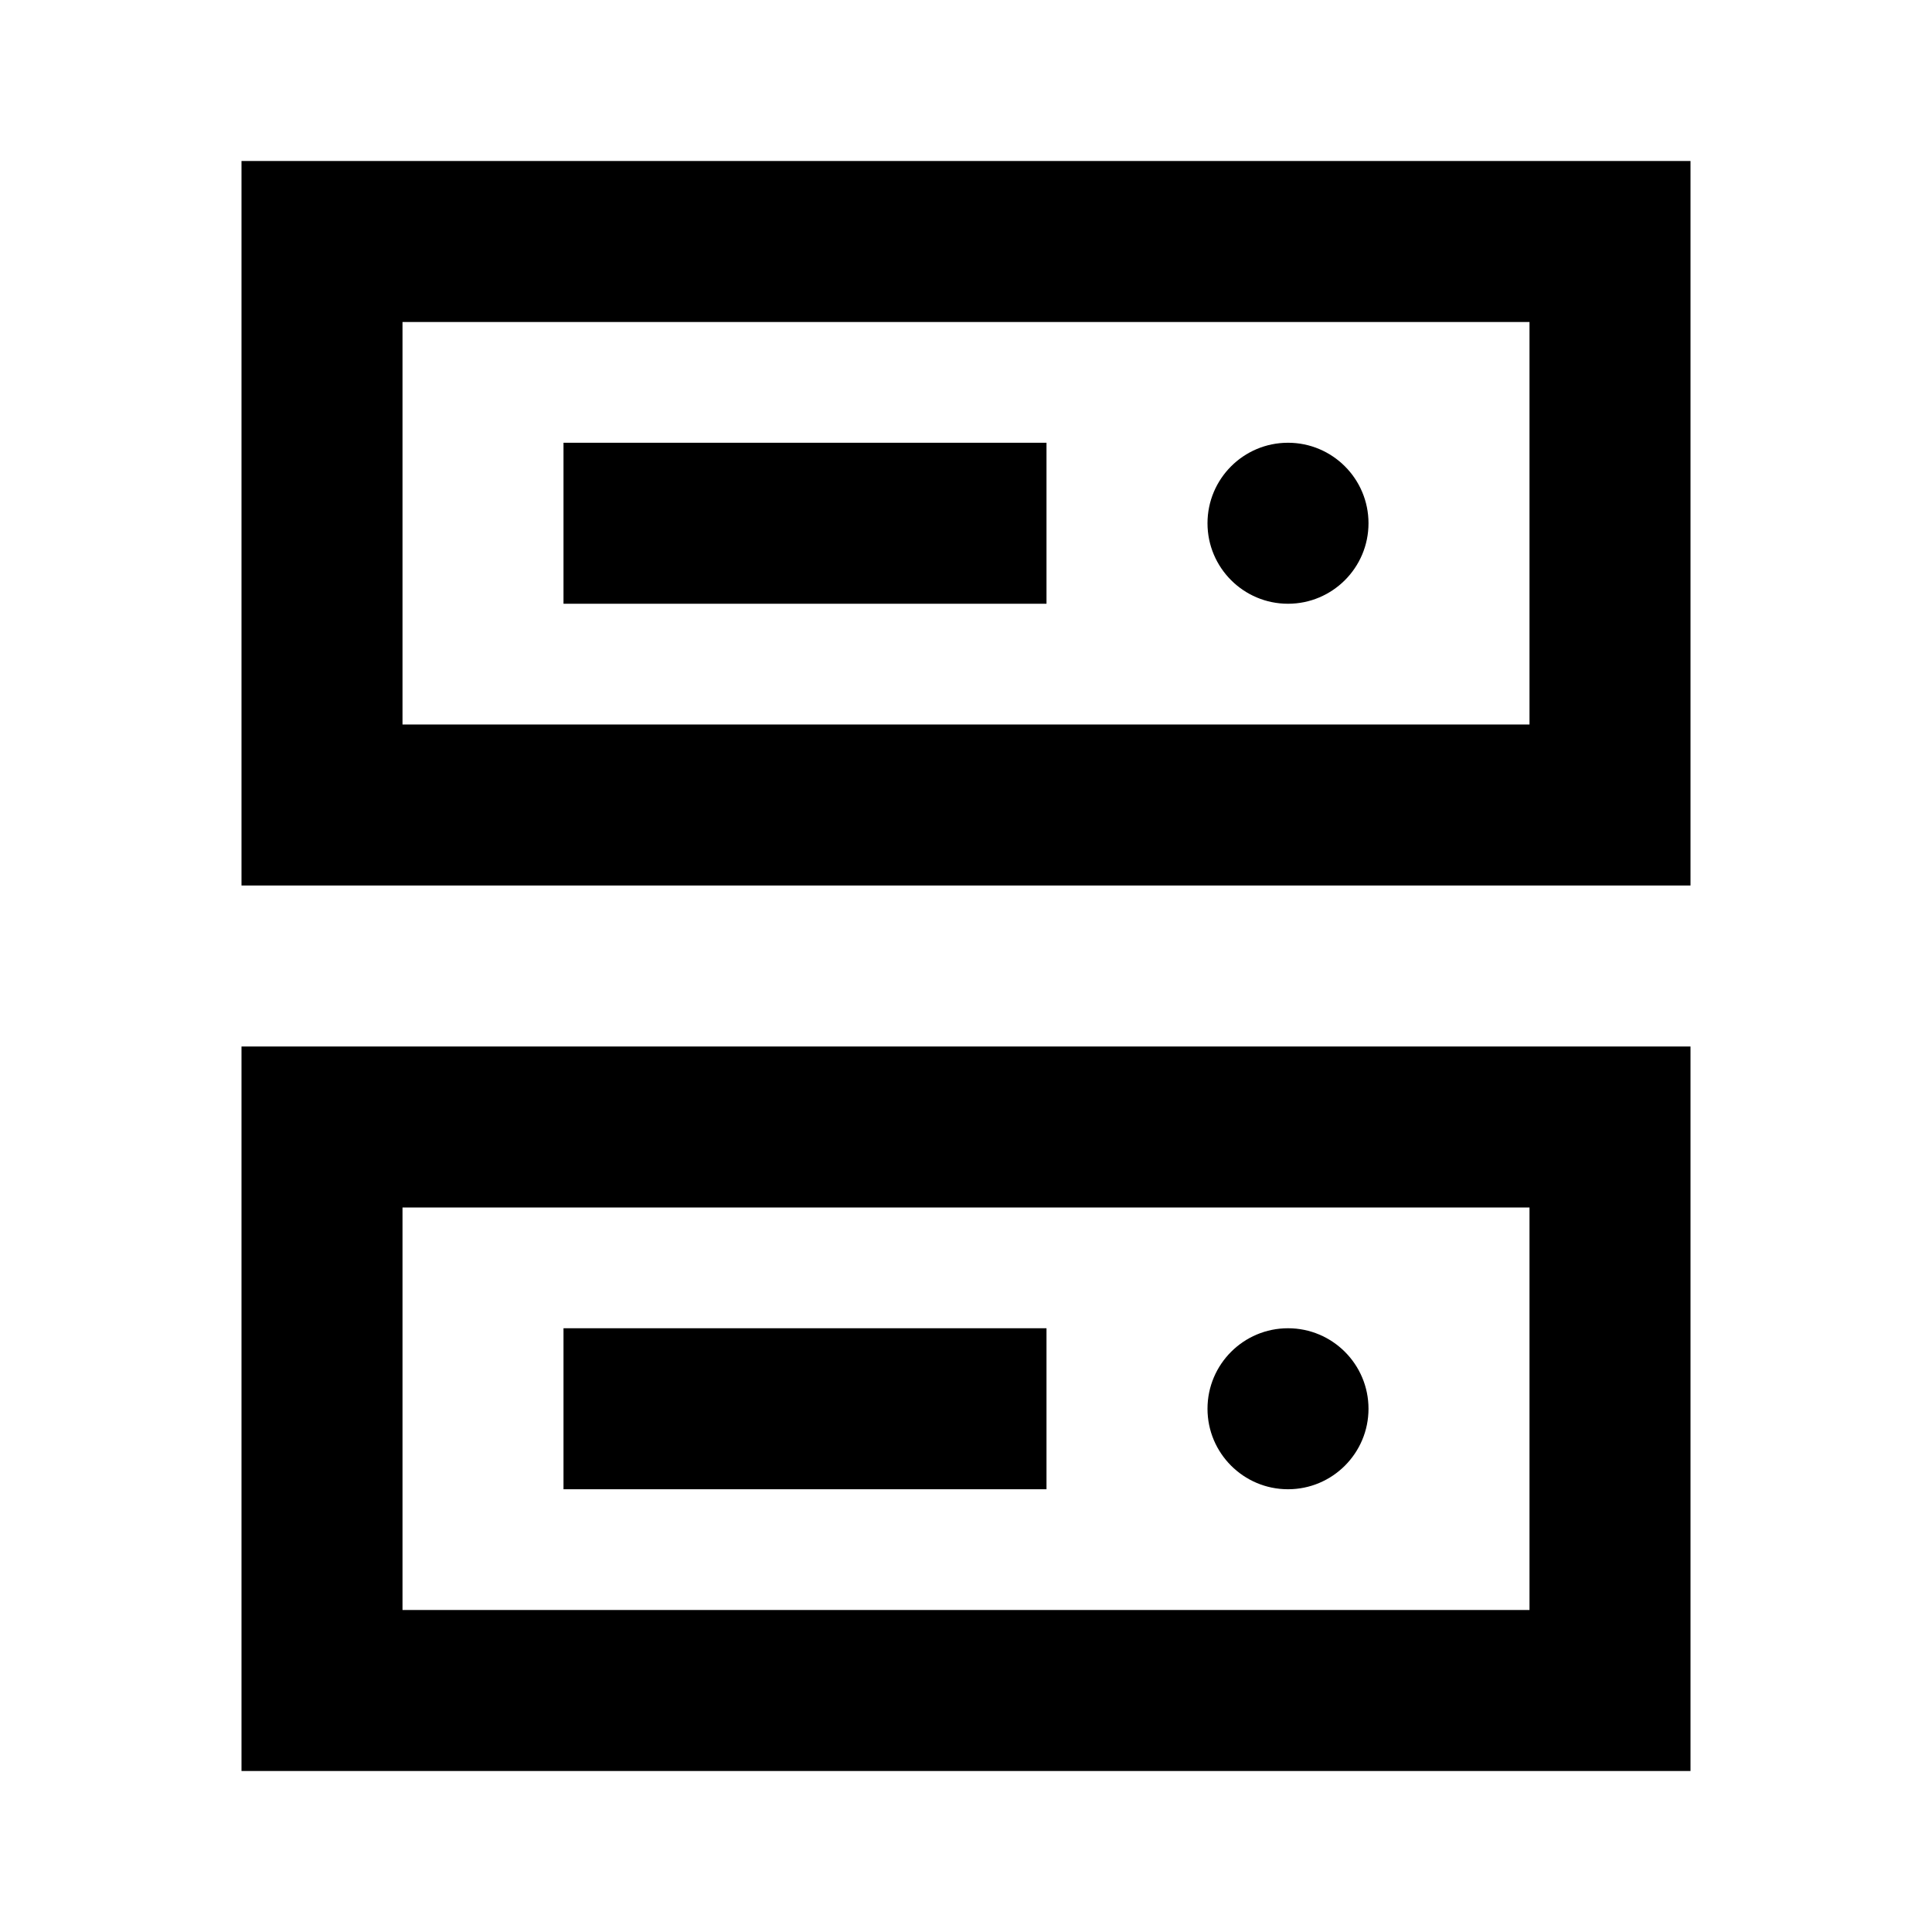
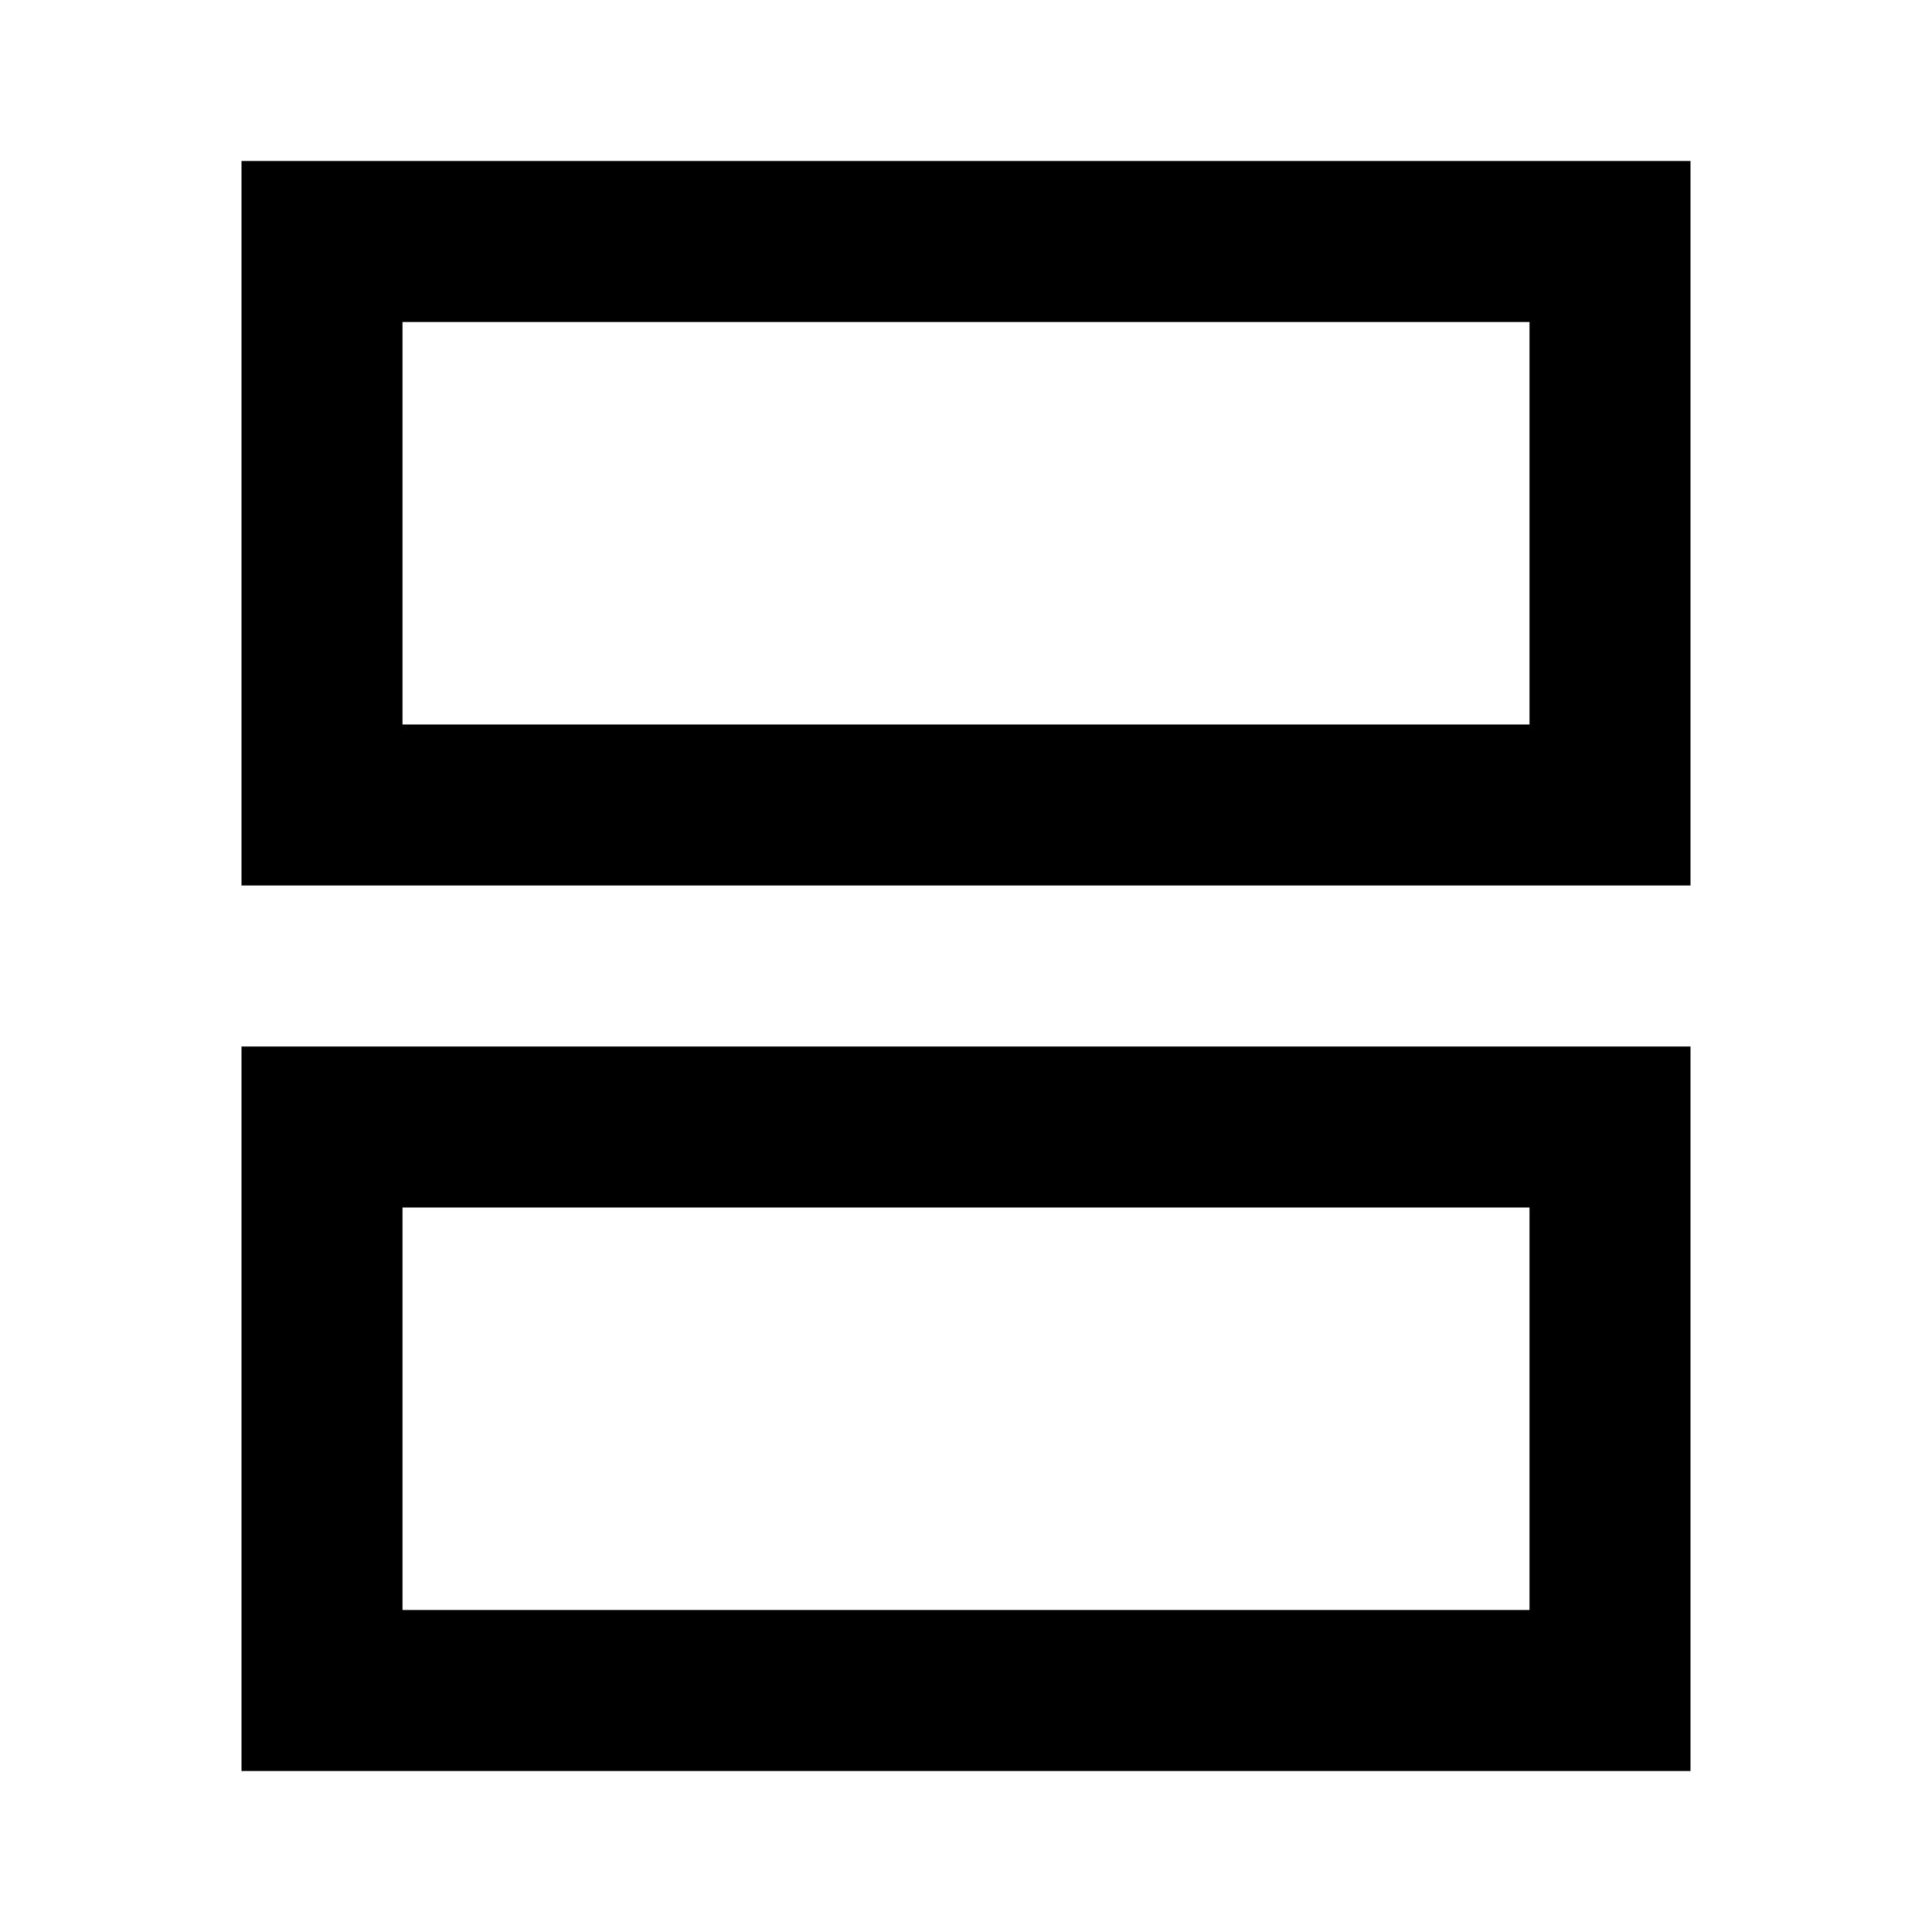
<svg xmlns="http://www.w3.org/2000/svg" width="24" height="24" viewBox="0 0 24 24" fill="none">
  <path fill-rule="evenodd" clip-rule="evenodd" d="M19 15H5V20H19V15ZM3 13V22H21V13H3Z" fill="black" />
  <path fill-rule="evenodd" clip-rule="evenodd" d="M19 4H5V9H19V4ZM3 2V11H21V2H3Z" fill="black" />
-   <path fill-rule="evenodd" clip-rule="evenodd" d="M13 18.5H7V16.5H13V18.5Z" fill="black" />
-   <path fill-rule="evenodd" clip-rule="evenodd" d="M13 7.5H7V5.5H13V7.5Z" fill="black" />
-   <path d="M17 17.5C17 18.052 16.552 18.5 16 18.5C15.448 18.5 15 18.052 15 17.5C15 16.948 15.448 16.5 16 16.5C16.552 16.5 17 16.948 17 17.5Z" fill="black" />
-   <path d="M17 6.5C17 7.052 16.552 7.5 16 7.5C15.448 7.5 15 7.052 15 6.5C15 5.948 15.448 5.5 16 5.5C16.552 5.5 17 5.948 17 6.5Z" fill="black" />
+   <path fill-rule="evenodd" clip-rule="evenodd" d="M13 7.5V5.5H13V7.5Z" fill="black" />
</svg>